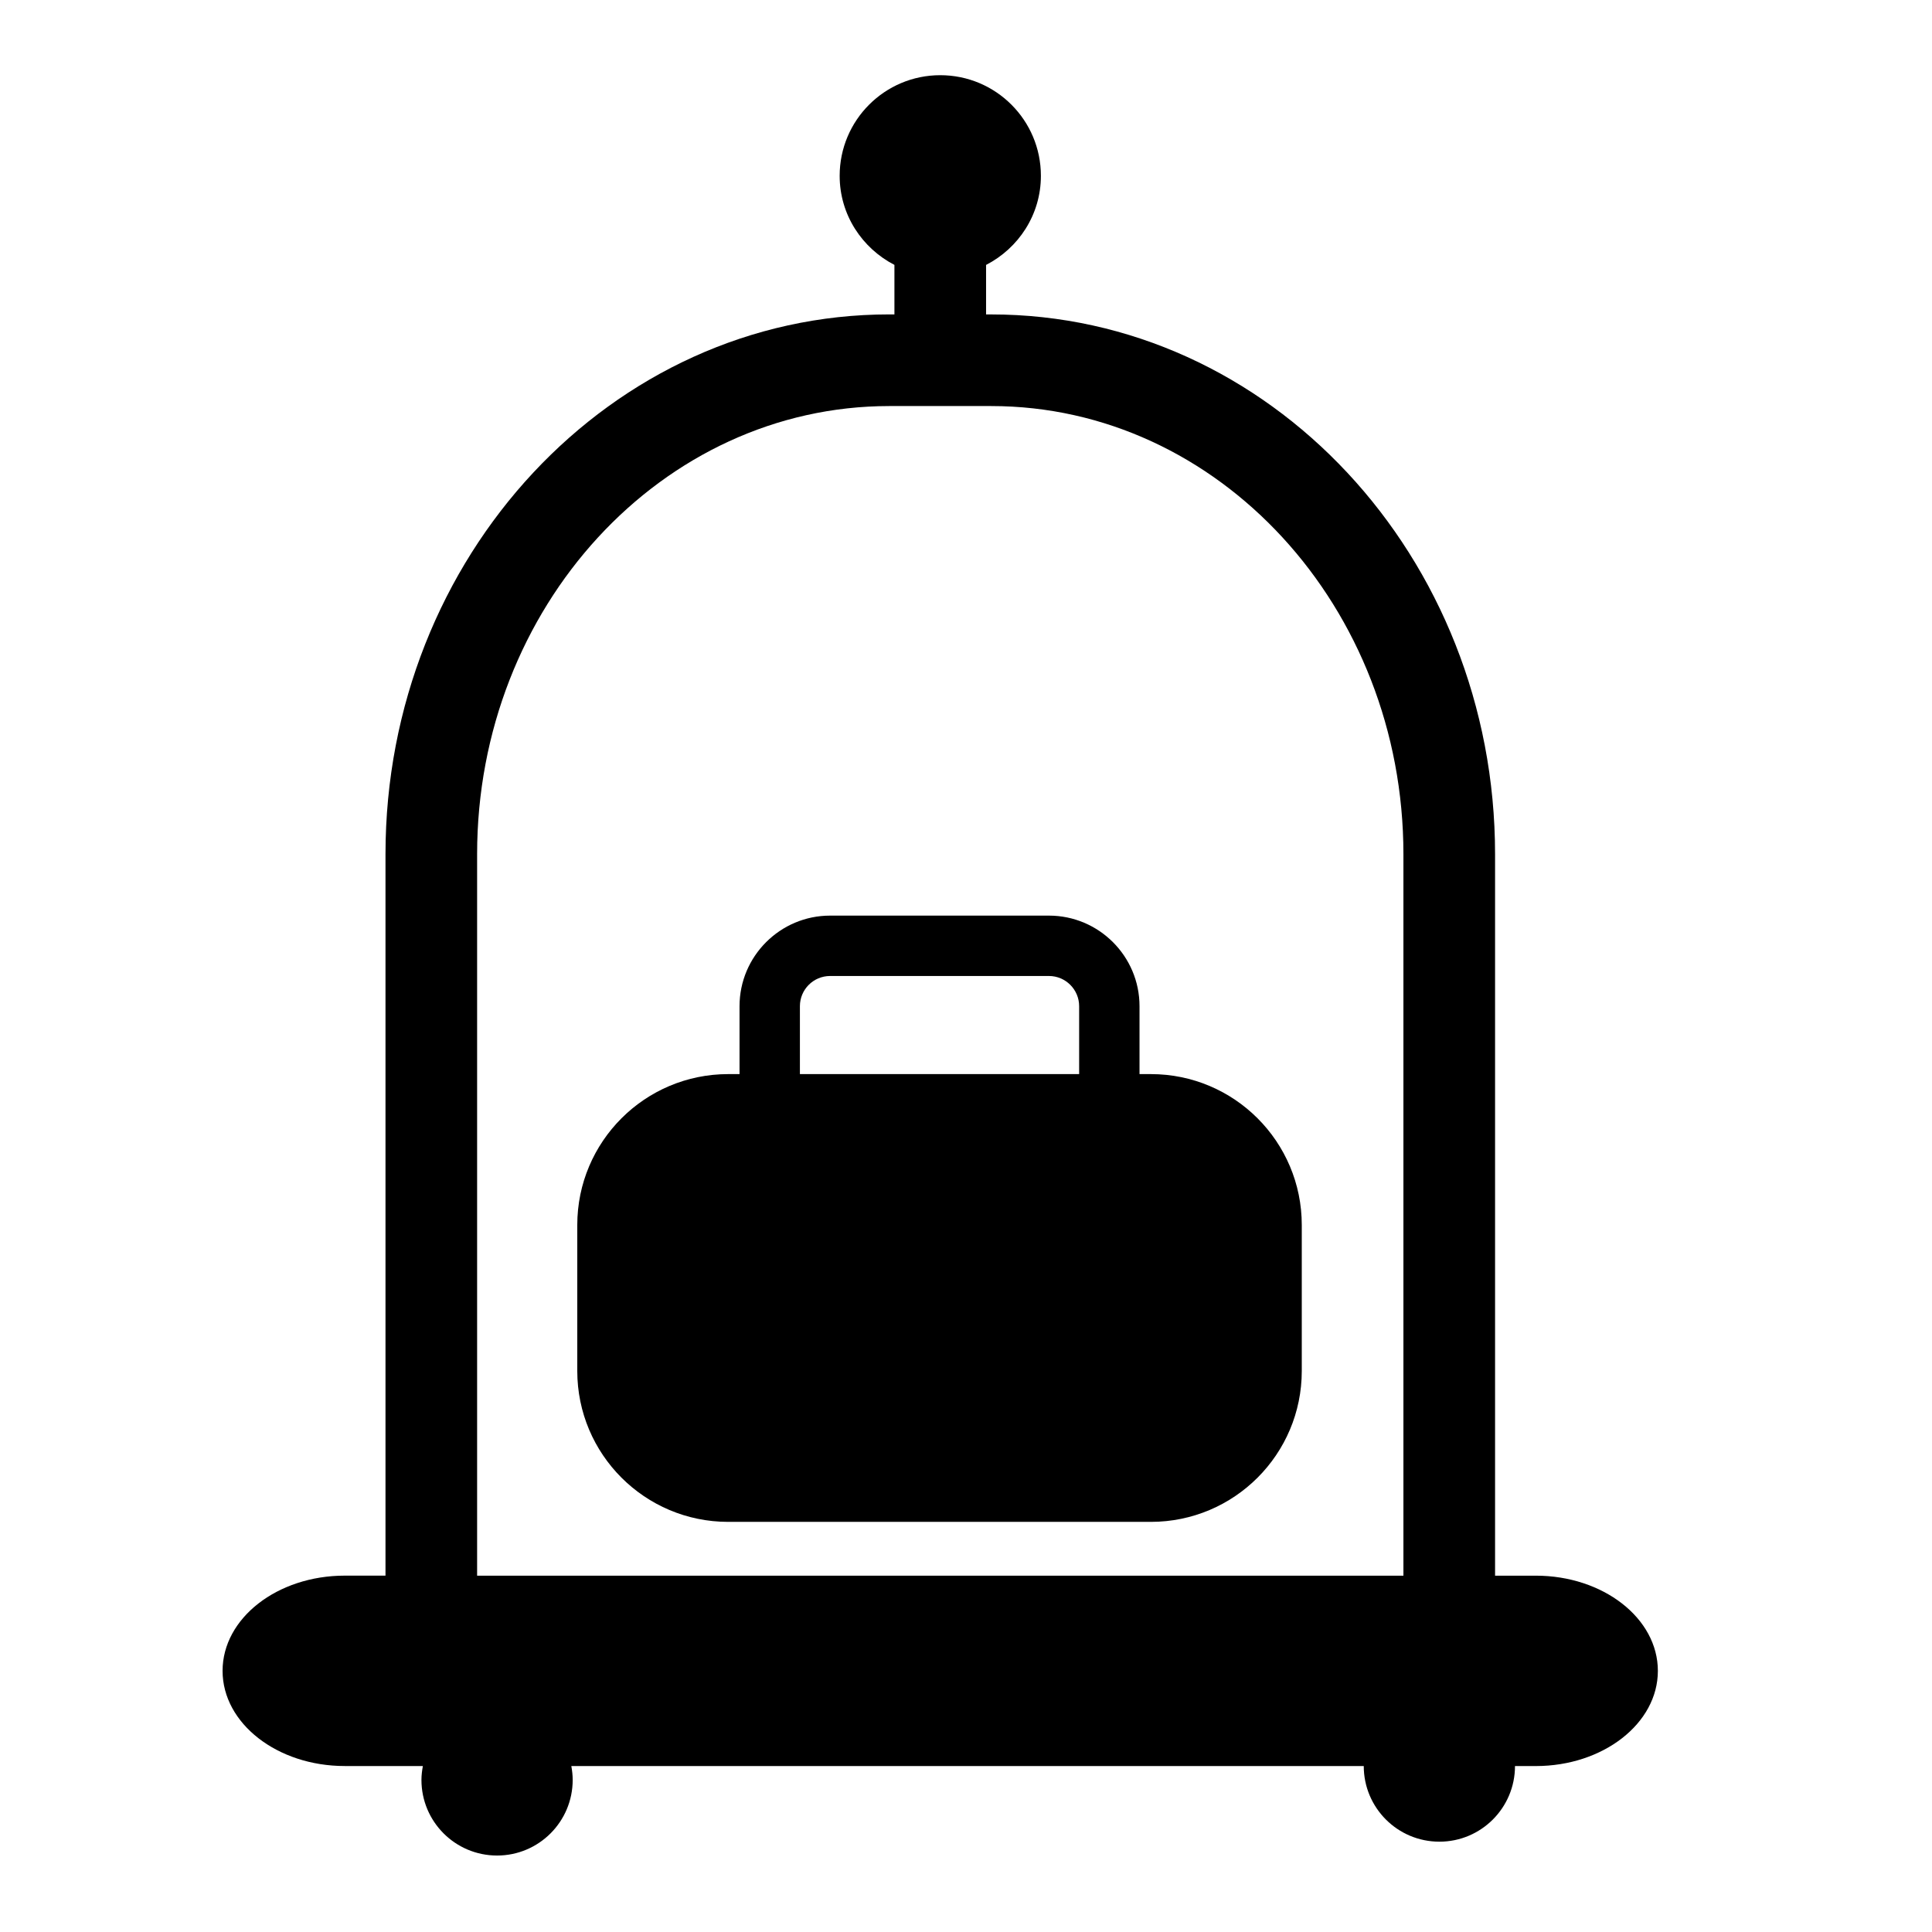
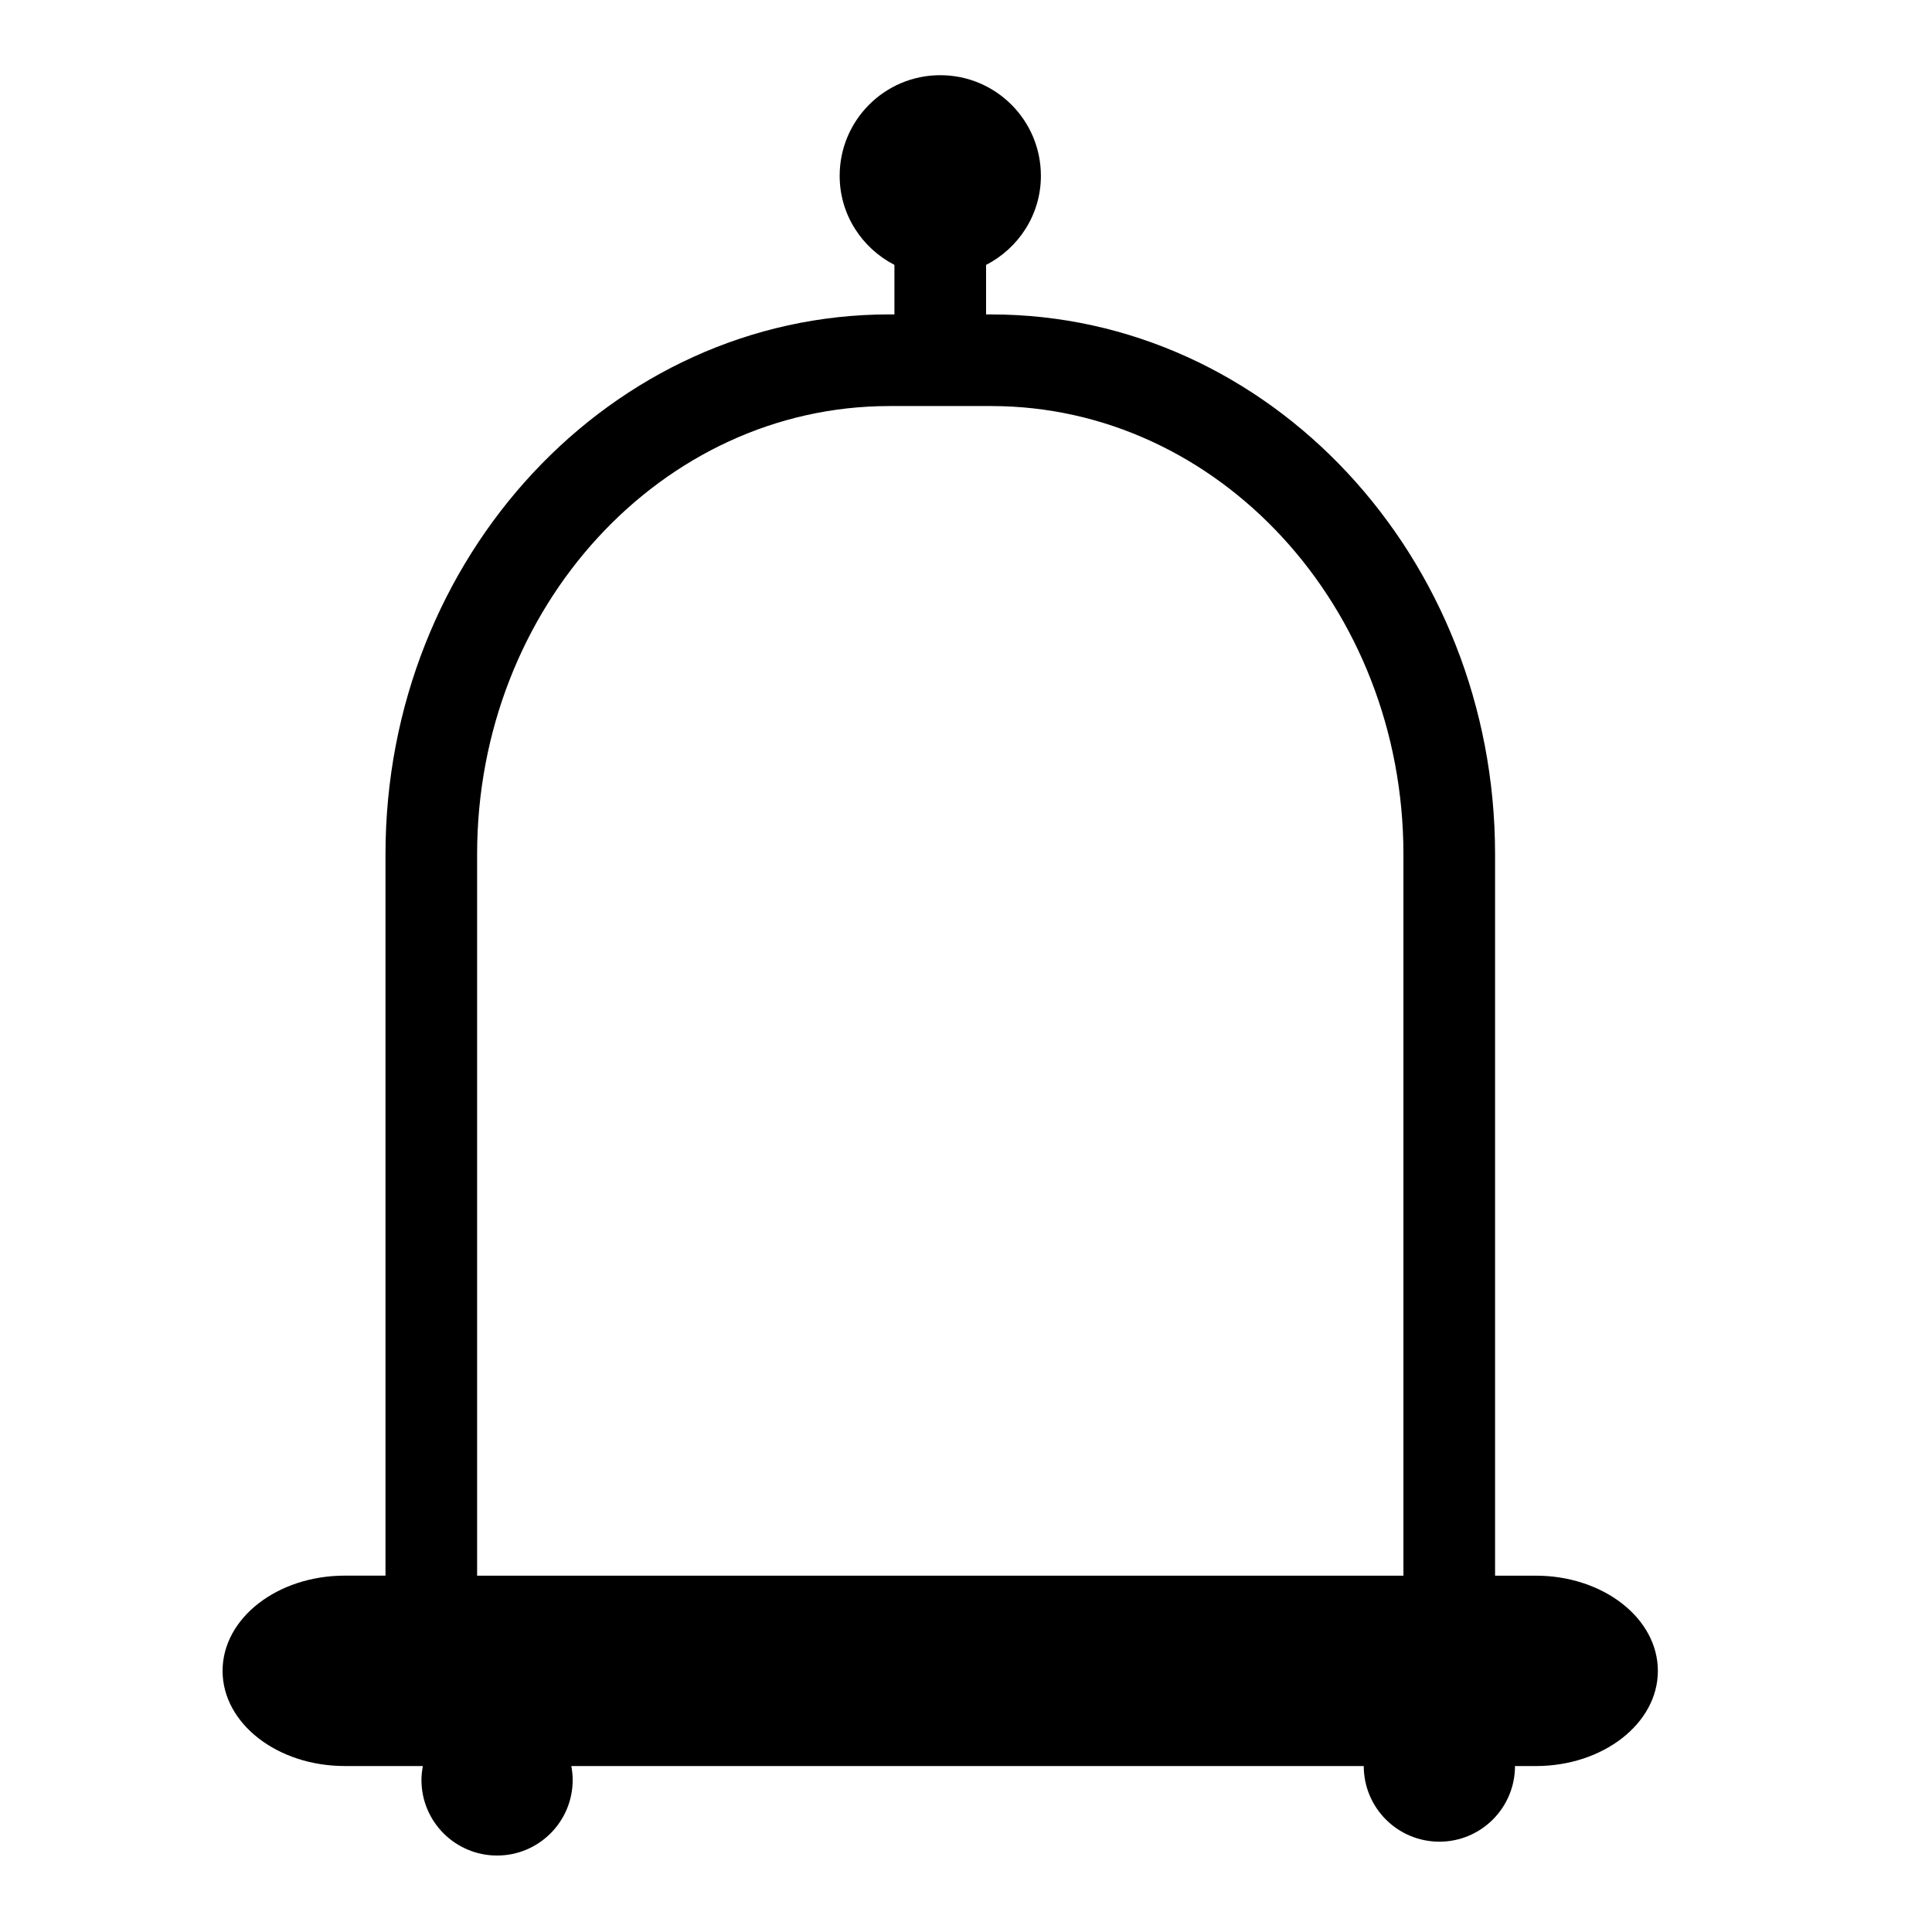
<svg xmlns="http://www.w3.org/2000/svg" version="1.1" id="Capa_1" x="0px" y="0px" width="64px" height="64px" viewBox="0 0 64 64" style="enable-background:new 0 0 64 64;" xml:space="preserve">
  <g>
    <path d="M47.682,61.008c1.383,0,2.504-1.122,2.504-2.505h0.688c2.234,0,4.045-1.412,4.045-3.153c0-1.742-1.811-3.154-4.045-3.154   h-1.348v-23.9c0-9.859-7.488-17.88-16.691-17.88h-0.17v-1.64c1.074-0.553,1.816-1.661,1.816-2.952c0-1.841-1.492-3.333-3.334-3.333   c-1.84,0-3.332,1.492-3.332,3.333c0,1.291,0.742,2.397,1.814,2.951v1.64h-0.168c-9.203,0-16.691,8.021-16.691,17.88v23.9h-1.35   c-2.234,0-4.047,1.412-4.047,3.154c0,1.741,1.812,3.153,4.047,3.153h2.588c-0.027,0.149-0.047,0.303-0.047,0.46   c0,1.384,1.121,2.505,2.506,2.505c1.383,0,2.504-1.122,2.504-2.505c0-0.157-0.018-0.311-0.045-0.46h26.25   C45.176,59.886,46.297,61.008,47.682,61.008z M15.805,52.196v-23.9c0-8.186,6.125-14.845,13.656-14.845h3.373   c7.529,0,13.656,6.659,13.656,14.845v23.9H15.805z" />
-     <path d="M38.123,35.581h-0.375v-2.25c0-1.654-1.346-3-3-3h-7.25c-1.654,0-3,1.346-3,3v2.25h-0.375c-2.762,0-5,2.239-5,5v4.833   c0,2.761,2.238,5,5,5h14c2.762,0,5-2.239,5-5v-4.833C43.123,37.819,40.885,35.581,38.123,35.581z M35.748,35.581h-9.25v-2.25   c0-0.551,0.447-1,1-1h7.25c0.551,0,1,0.449,1,1V35.581z" />
  </g>
</svg>